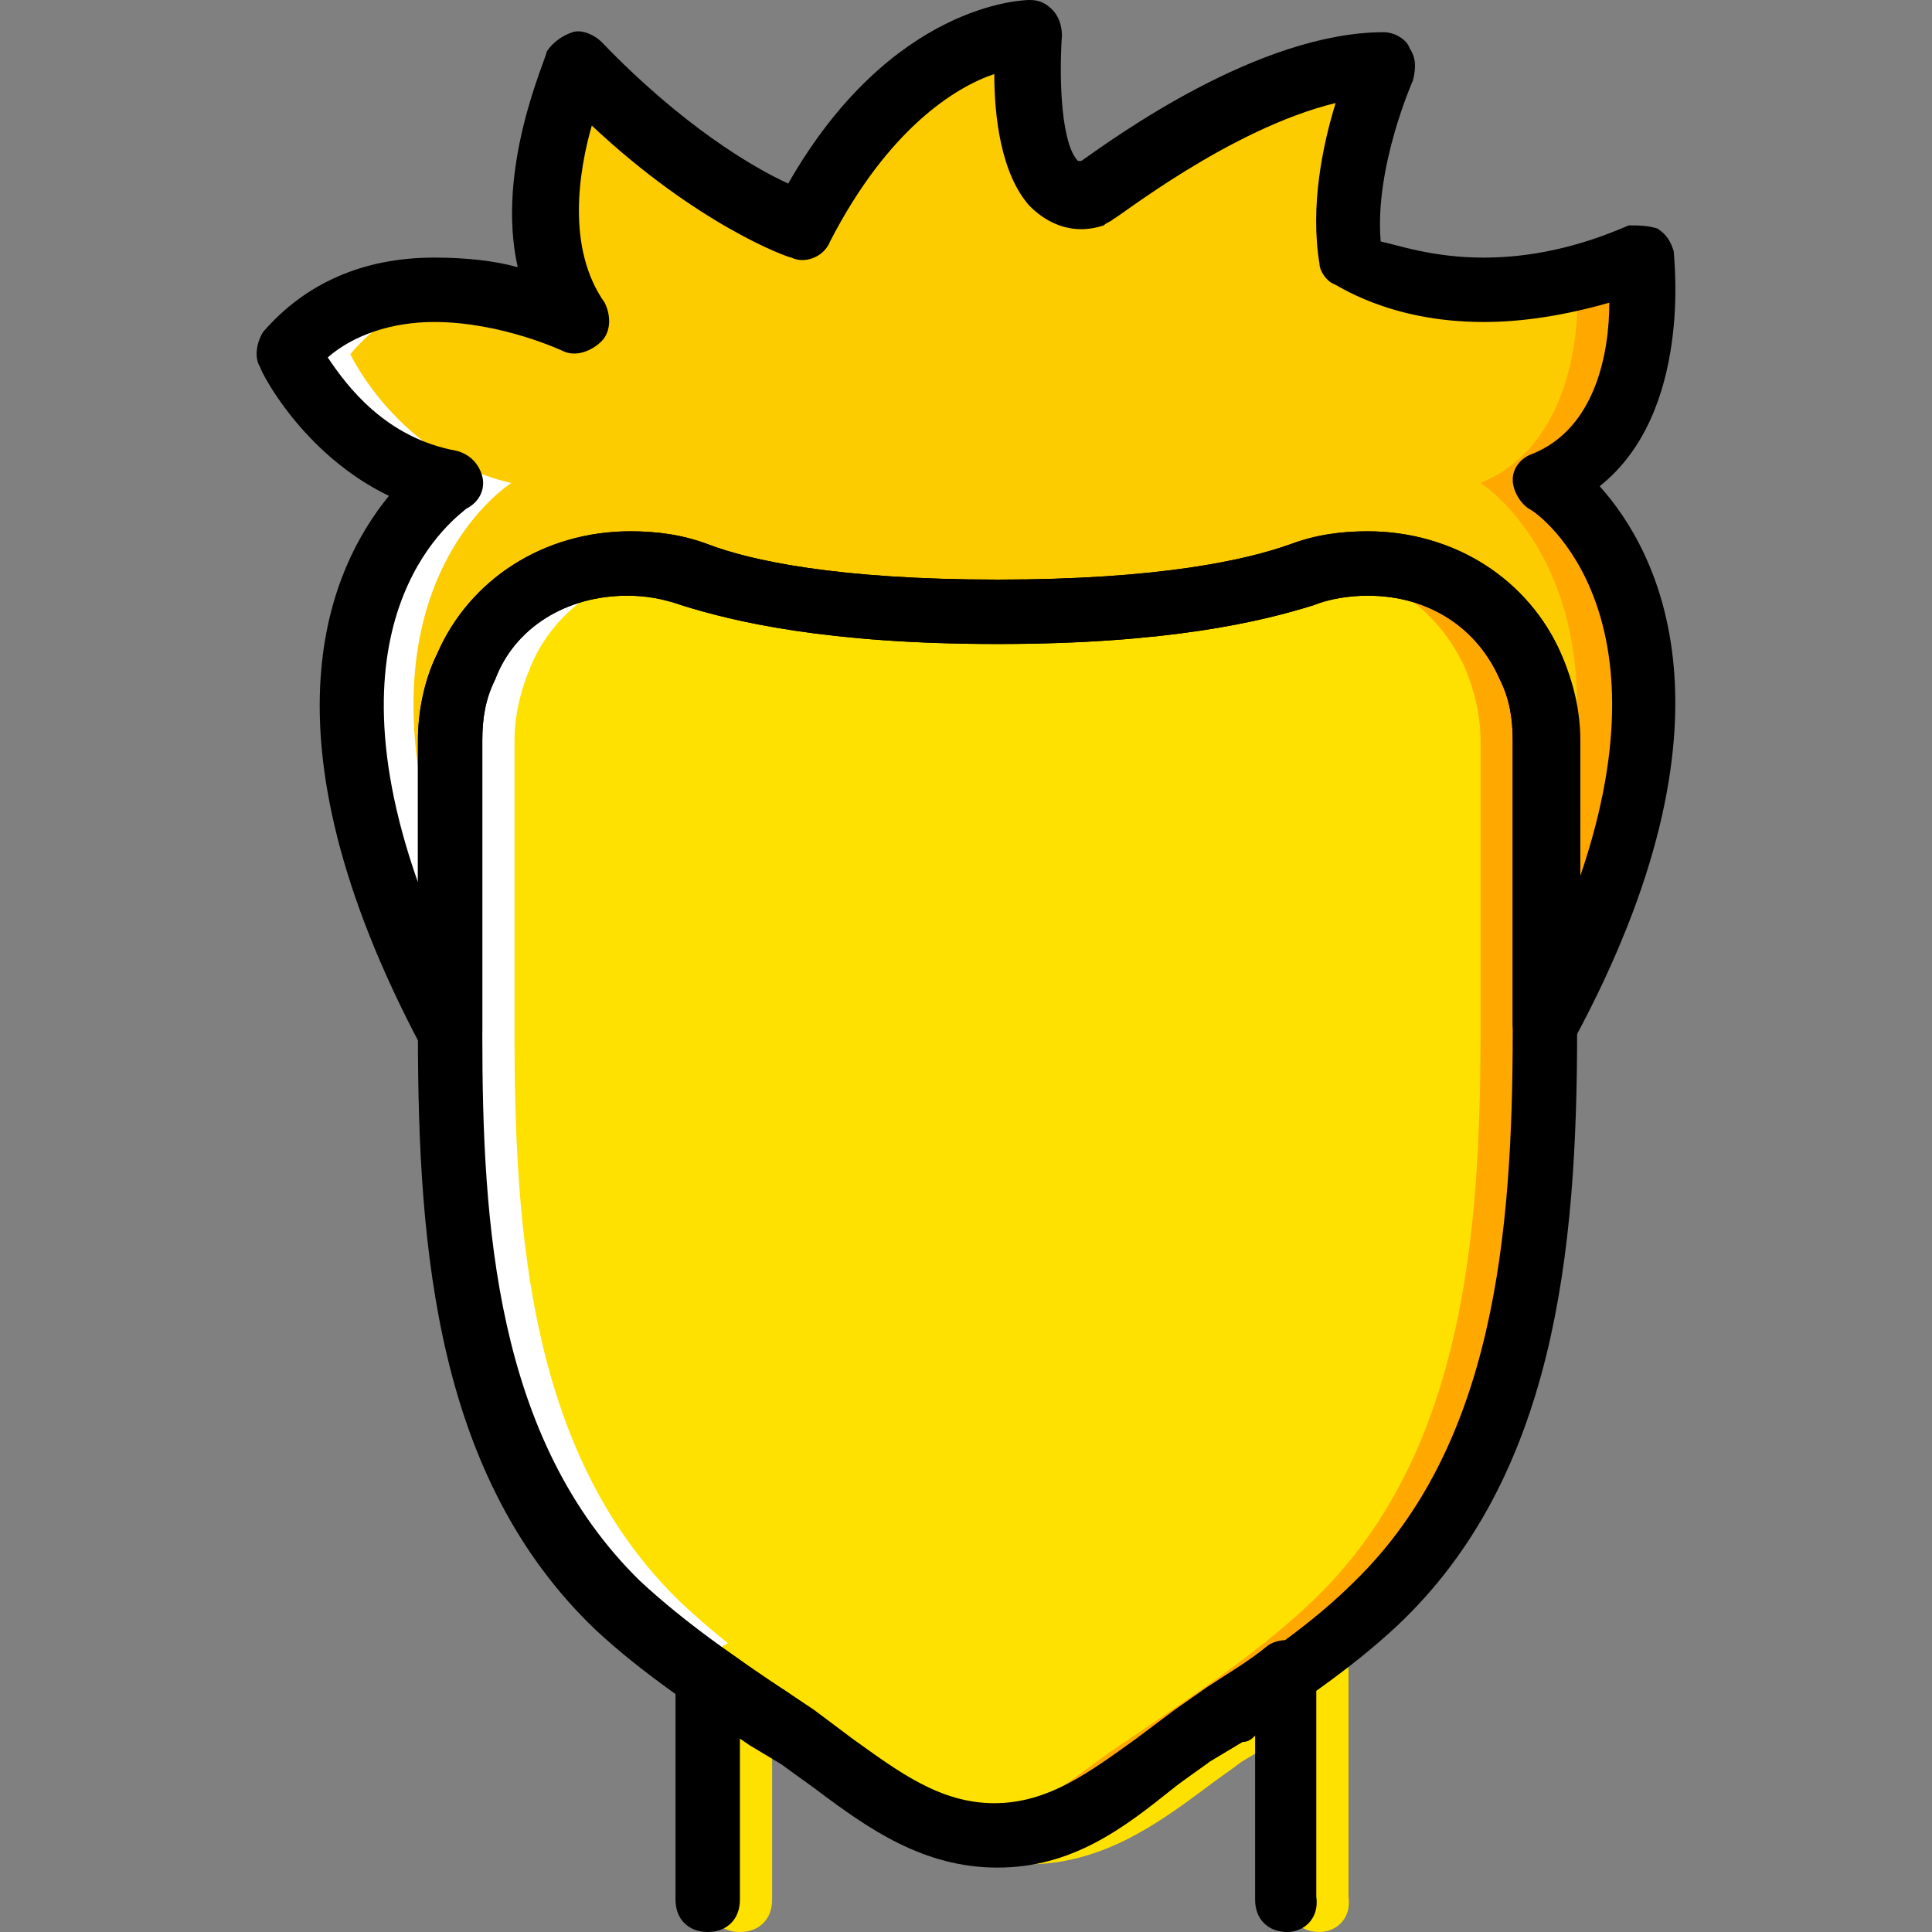
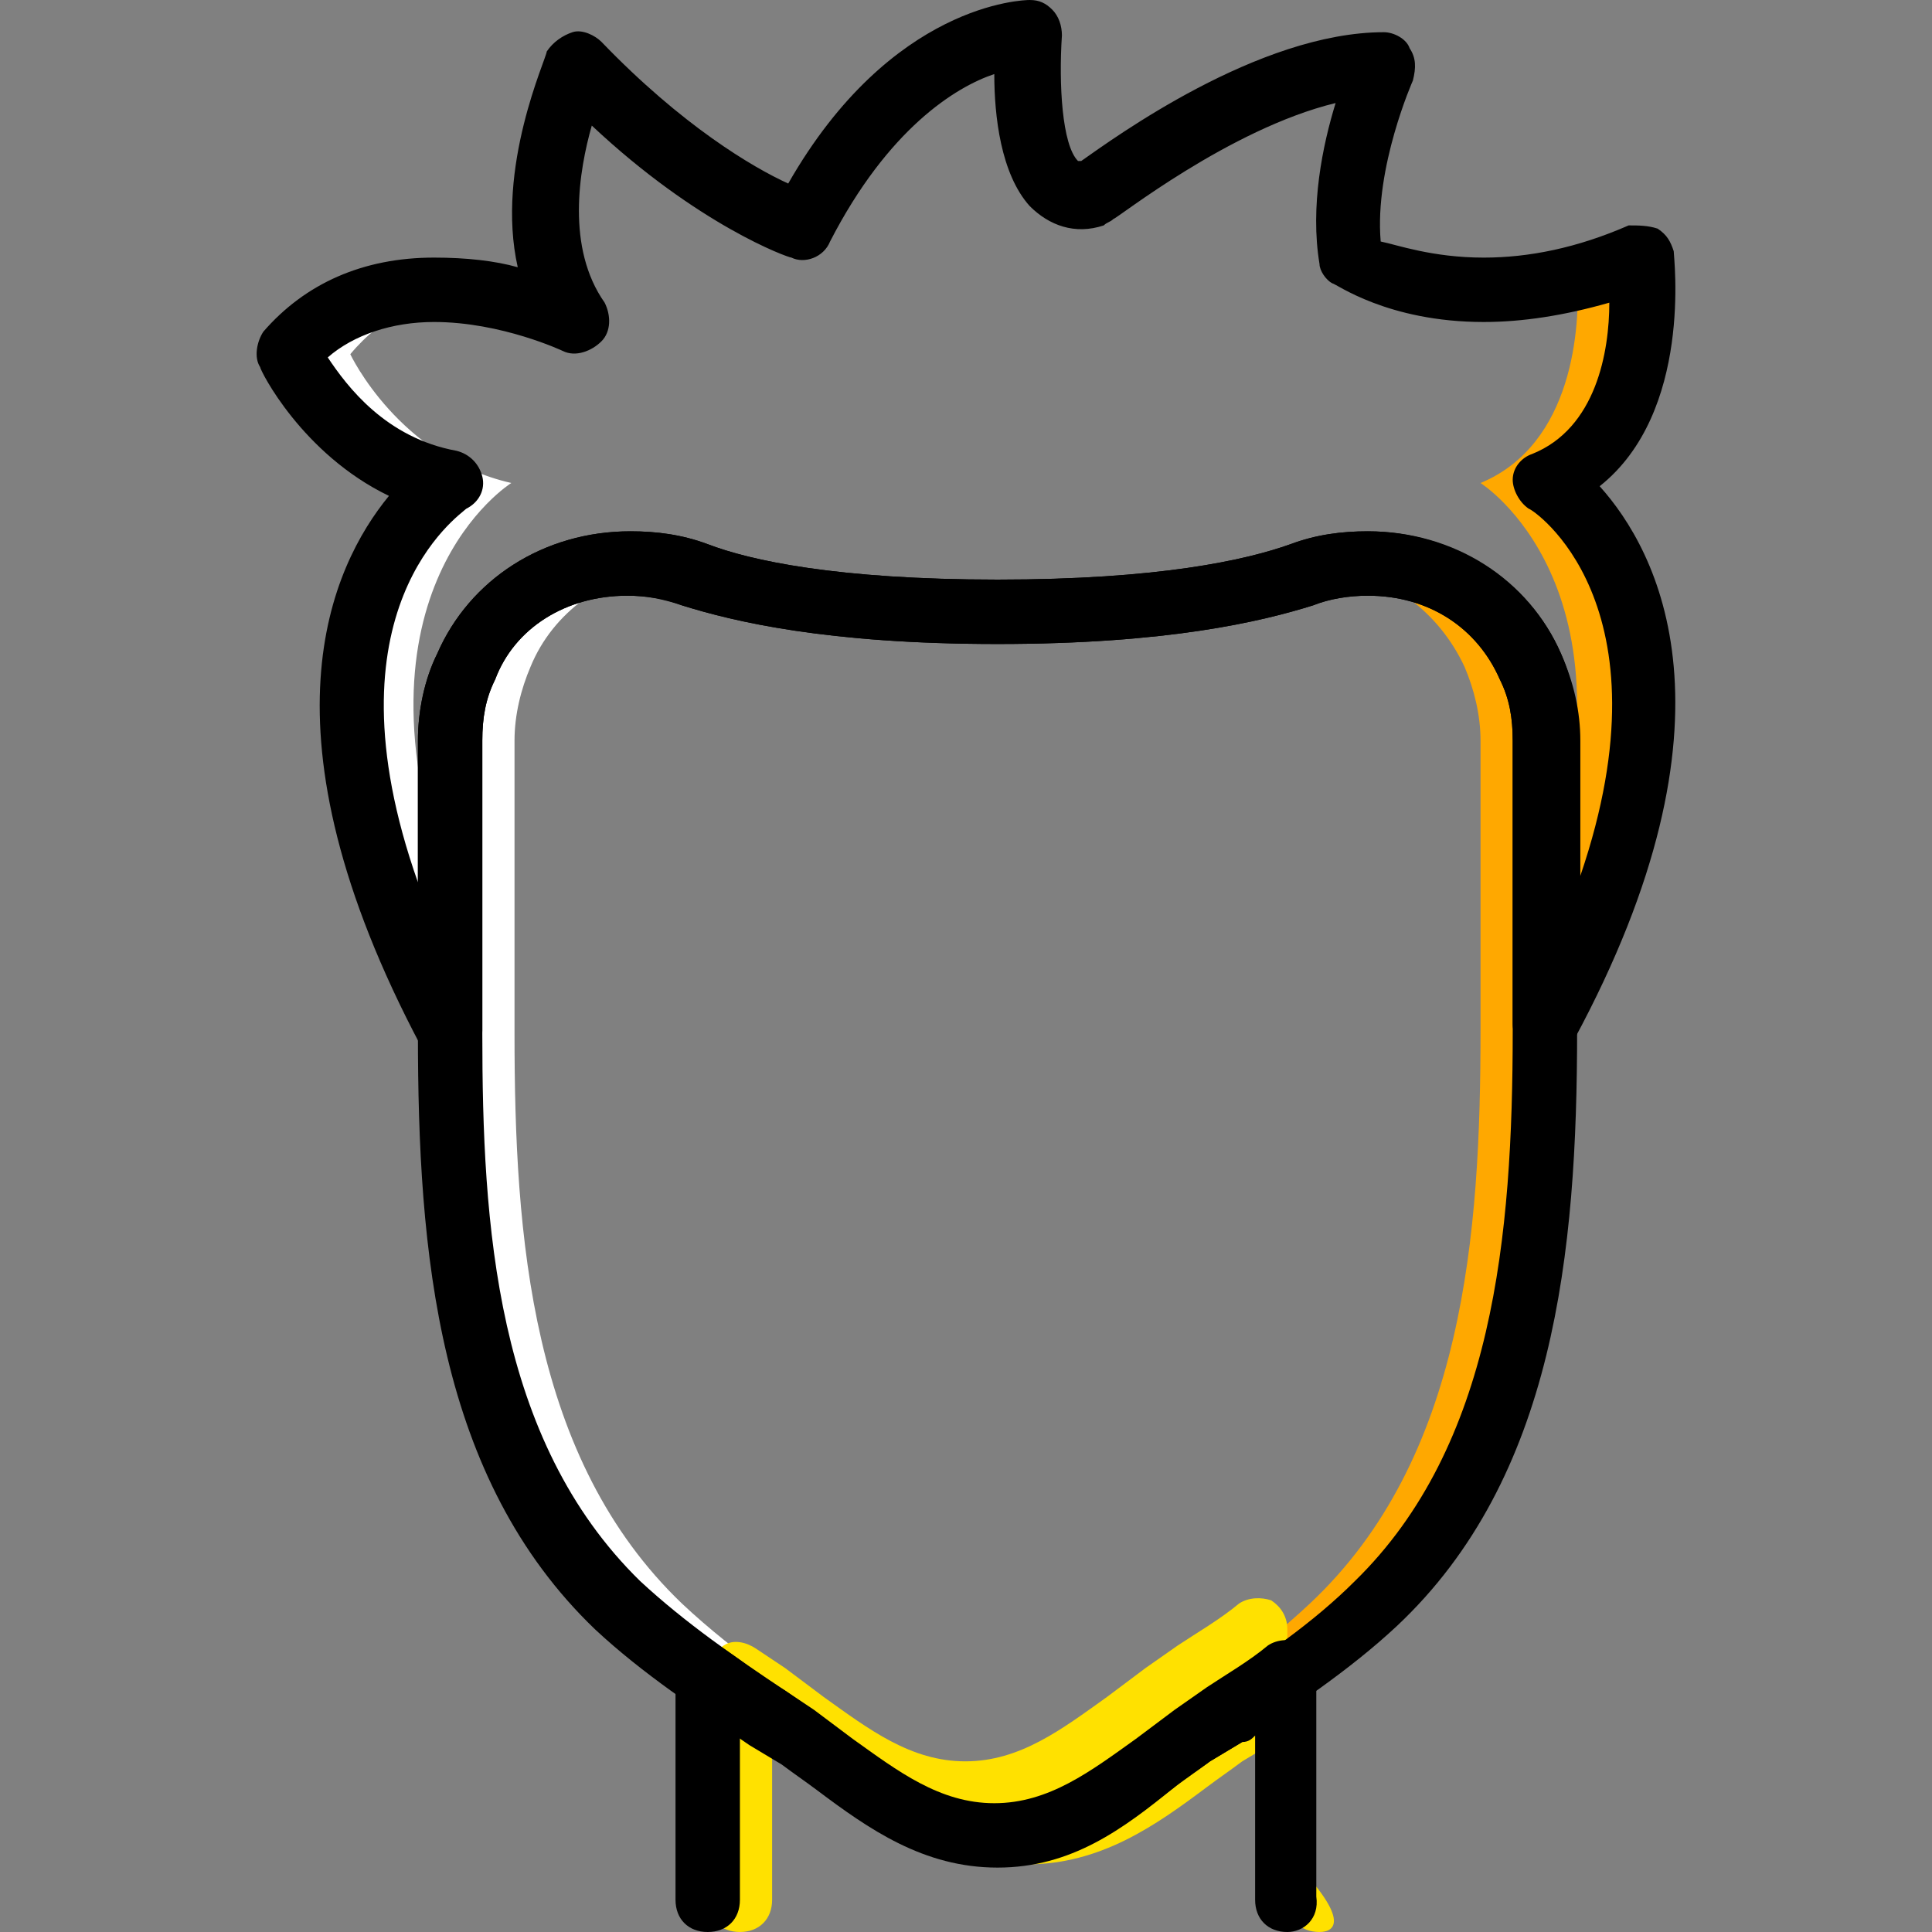
<svg xmlns="http://www.w3.org/2000/svg" height="800px" width="800px" version="1.1" id="Layer_1" viewBox="0 0 512 512" xml:space="preserve">
  <rect x="0" y="0" width="512" height="512" fill="#808080" stroke="none" />
  <g transform="translate(1 1)">
-     <path style="fill:#FDCC00;" d="M408.419,127c31.573-11.947,25.6-59.733,25.6-59.733c-49.493,19.627-76.8,0-76.8,0   c-4.267-23.893,8.533-51.2,8.533-51.2c-34.133,0-76.8,34.133-76.8,34.133c-21.333,6.827-17.067-42.667-17.067-42.667   s-34.133,0-59.733,51.2c0,0-27.307-9.387-59.733-42.667c0,0-18.773,41.813,0,68.267c0,0-49.493-23.893-76.8,8.533   c0,0,12.8,28.16,42.667,34.133c0,0-58.027,36.693,0,145.067l0,0v-76.8c0-6.827,1.707-13.653,4.267-19.627   c9.387-23.04,36.693-32.427,60.587-23.893c12.8,4.267,36.693,9.387,80.213,9.387c43.52,0,67.413-5.12,80.213-9.387   c23.893-8.533,51.2,0.853,60.587,23.893c2.56,5.973,4.267,12.8,4.267,19.627v75.947C466.446,162.84,408.419,127,408.419,127" />
-     <path style="fill:#FFE100;" d="M408.419,195.267c0-6.827-1.707-13.653-4.267-19.627c-9.387-23.04-36.693-32.427-60.587-23.893   c-12.8,4.267-36.693,9.387-80.213,9.387s-67.413-5.12-80.213-9.387c-23.893-8.533-51.2,0.853-60.587,23.893   c-3.413,5.973-4.267,12.8-4.267,19.627v77.653c0,53.76,4.267,112.64,44.373,151.04c14.507,13.653,31.573,24.747,47.787,35.84   s30.72,25.6,52.053,25.6s35.84-14.507,52.053-25.6s33.28-22.187,47.787-35.84c41.813-38.4,46.08-98.133,46.08-151.893V195.267z" />
    <g>
      <path style="fill:#FFFFFF;" d="M134.499,127c-29.867-6.827-42.667-34.133-42.667-34.133c8.533-10.24,19.627-15.36,31.573-16.213    c-16.213-1.707-34.987,0-47.787,16.213c0,0,12.8,28.16,42.667,34.133c0,0-58.027,36.693,0,145.067l0,0v-36.693    C89.273,155.16,134.499,127,134.499,127" />
      <path style="fill:#FFFFFF;" d="M227.513,459.8c-16.213-11.093-33.28-22.187-47.787-35.84c-40.107-38.4-44.373-97.28-44.373-151.04    v-77.653c0-6.827,1.707-13.653,4.267-19.627c5.973-14.507,19.627-23.893,34.987-26.453c-21.333-3.413-43.52,5.973-52.053,26.453    c-3.413,5.973-4.267,12.8-4.267,19.627v77.653c0,53.76,4.267,112.64,44.373,151.04c14.507,13.653,31.573,24.747,47.787,35.84    s30.72,25.6,52.053,25.6c2.56,0,5.973,0,8.533-0.853C253.966,481.133,241.166,469.187,227.513,459.8" />
    </g>
    <g>
      <path style="fill:#FFA800;" d="M408.419,127c31.573-11.947,25.6-59.733,25.6-59.733c-5.973,2.56-11.093,4.267-17.067,5.12    c0.853,12.8-0.853,44.373-25.6,54.613c0,0,43.52,27.307,17.067,105.813v38.4C466.446,162.84,408.419,127,408.419,127" />
      <path style="fill:#FFA800;" d="M404.153,175.64c-8.533-20.48-30.72-29.867-52.053-26.453c15.36,2.56,28.16,11.947,34.987,26.453    c2.56,5.973,4.267,12.8,4.267,19.627v76.8c0,53.76-4.267,113.493-45.227,151.893c-14.507,13.653-31.573,24.747-47.787,35.84    c-14.507,9.387-27.307,22.187-43.52,24.747c2.56,0.853,5.973,0.853,8.533,0.853c21.333,0,35.84-14.507,52.053-25.6    c16.213-11.093,33.28-22.187,47.787-35.84c40.96-38.4,45.227-98.133,45.227-151.893v-76.8    C408.419,188.44,406.713,181.613,404.153,175.64" />
    </g>
-     <path style="fill:#FFE100;" d="M348.686,511c-5.12,0-8.533-3.413-8.533-8.533v-43.52c-0.853,0.853-1.707,1.707-3.413,1.707   l-8.533,5.12c-3.413,2.56-5.973,4.267-9.387,6.827c-13.653,10.24-28.16,20.48-47.787,20.48s-34.133-10.24-47.787-20.48   c-3.413-2.56-5.973-4.267-9.387-6.827l-7.68-5.12c-0.853-0.853-1.707-0.853-2.56-1.707v43.52c0,5.12-3.413,8.533-8.533,8.533   c-5.12,0-8.533-3.413-8.533-8.533v-59.733c0-3.413,1.707-5.973,4.267-7.68c2.56-1.707,5.973-0.853,8.533,0.853   c5.12,3.413,10.24,7.68,16.213,11.093l7.68,5.12c3.413,2.56,6.827,5.12,10.24,7.68c11.947,8.533,23.04,17.067,37.547,17.067   c14.507,0,25.6-8.533,37.547-17.067c3.413-2.56,6.827-5.12,10.24-7.68l8.533-5.973c5.12-3.413,11.093-6.827,16.213-11.093   c2.56-1.707,5.973-1.707,8.533-0.853c2.56,1.707,4.267,4.267,4.267,7.68v59.733C357.219,507.587,352.953,511,348.686,511z" />
+     <path style="fill:#FFE100;" d="M348.686,511c-5.12,0-8.533-3.413-8.533-8.533v-43.52c-0.853,0.853-1.707,1.707-3.413,1.707   l-8.533,5.12c-3.413,2.56-5.973,4.267-9.387,6.827c-13.653,10.24-28.16,20.48-47.787,20.48s-34.133-10.24-47.787-20.48   c-3.413-2.56-5.973-4.267-9.387-6.827l-7.68-5.12c-0.853-0.853-1.707-0.853-2.56-1.707v43.52c0,5.12-3.413,8.533-8.533,8.533   c-5.12,0-8.533-3.413-8.533-8.533v-59.733c0-3.413,1.707-5.973,4.267-7.68c2.56-1.707,5.973-0.853,8.533,0.853   l7.68,5.12c3.413,2.56,6.827,5.12,10.24,7.68c11.947,8.533,23.04,17.067,37.547,17.067   c14.507,0,25.6-8.533,37.547-17.067c3.413-2.56,6.827-5.12,10.24-7.68l8.533-5.973c5.12-3.413,11.093-6.827,16.213-11.093   c2.56-1.707,5.973-1.707,8.533-0.853c2.56,1.707,4.267,4.267,4.267,7.68v59.733C357.219,507.587,352.953,511,348.686,511z" />
    <path d="M340.153,511c-5.12,0-8.533-3.413-8.533-8.533v-43.52c-0.853,0.853-1.707,1.707-3.413,1.707l-8.533,5.12   c-3.413,2.56-5.973,4.267-9.387,6.827c-13.653,10.24-28.16,20.48-47.787,20.48s-34.133-10.24-47.787-20.48   c-3.413-2.56-5.973-4.267-9.387-6.827l-7.68-5.12c-0.853-0.853-1.707-0.853-2.56-1.707v43.52c0,5.12-3.413,8.533-8.533,8.533   c-5.12,0-8.533-3.413-8.533-8.533v-59.733c0-3.413,1.707-5.973,4.267-7.68s5.973-0.853,8.533,0.853   c5.12,3.413,10.24,7.68,16.213,11.093l7.68,5.12c3.413,2.56,6.827,5.12,10.24,7.68c11.947,8.533,23.04,17.067,37.547,17.067   c14.507,0,25.6-8.533,37.547-17.067c3.413-2.56,6.827-5.12,10.24-7.68l8.533-5.973c5.12-3.413,11.093-6.827,16.213-11.093   c2.56-1.707,5.973-1.707,8.533-0.853c2.56,1.707,4.267,4.267,4.267,7.68v59.733C348.686,507.587,344.419,511,340.153,511z" />
    <path d="M263.353,493.933c-19.627,0-34.133-10.24-47.787-20.48c-3.413-2.56-5.973-4.267-9.387-6.827l-8.533-5.12   c-13.653-9.387-28.16-18.773-40.96-30.72c-41.813-40.107-46.933-99.84-46.933-157.867v-77.653c0-7.68,1.707-16.213,5.12-23.04   c8.533-19.627,28.16-32.427,51.2-32.427c6.827,0,13.653,0.853,20.48,3.413c11.093,4.267,34.133,9.387,76.8,9.387   s65.707-5.12,77.653-9.387c6.827-2.56,13.653-3.413,20.48-3.413c22.187,0,42.667,12.8,51.2,32.427   c3.413,7.68,4.267,15.36,4.267,23.04v76.8c0,58.88-5.973,118.613-47.787,157.867c-12.8,11.947-27.307,21.333-40.96,30.72   l-8.533,5.12c-3.413,2.56-6.827,4.267-9.387,6.827C296.633,483.693,282.979,493.933,263.353,493.933z M165.219,156.867   c-16.213,0-29.867,8.533-34.987,22.187c-2.56,5.12-3.413,10.24-3.413,16.213v77.653c0,50.347,3.413,107.52,41.813,145.067   c11.947,11.093,25.6,20.48,38.4,29.013l8.533,5.973c3.413,2.56,6.827,5.12,10.24,7.68c11.947,8.533,23.04,17.067,37.547,17.067   c14.507,0,25.6-8.533,37.547-17.067c3.413-2.56,6.827-5.12,10.24-7.68l8.533-5.973c13.653-8.533,27.307-17.92,38.4-29.013   c36.693-35.84,41.813-91.307,41.813-145.92v-76.8c0-5.973-0.853-11.093-3.413-16.213c-5.973-13.653-18.773-22.187-34.987-22.187   c-5.12,0-10.24,0.853-14.507,2.56c-13.653,4.267-38.4,10.24-83.627,10.24s-69.973-5.973-83.627-10.24   C175.459,157.72,170.339,156.867,165.219,156.867z" />
    <path d="M118.286,280.6c-3.413,0-5.973-1.707-7.68-4.267c-44.373-83.627-23.893-127.147-8.533-145.92   c-23.04-11.093-34.133-33.28-34.133-34.133c-1.707-2.56-0.853-6.827,0.853-9.387c11.093-12.8,26.453-19.627,45.227-19.627   c8.533,0,16.213,0.853,22.187,2.56c-5.973-26.453,7.68-55.467,7.68-57.173c1.707-2.56,4.267-4.267,6.827-5.12   c2.56-0.853,5.973,0.853,7.68,2.56c21.333,22.187,40.107,33.28,49.493,37.547C235.193-0.147,270.179-1,271.886-1   c2.56,0,4.267,0.853,5.973,2.56s2.56,4.267,2.56,6.827c-0.853,12.8,0,29.013,4.267,33.28h0.853   c8.533-5.973,46.933-34.133,80.213-34.133c2.56,0,5.973,1.707,6.827,4.267c1.707,2.56,1.707,5.12,0.853,8.533   c0,0-10.24,23.04-8.533,42.667c4.267,0.853,13.653,4.267,27.307,4.267c11.947,0,24.747-2.56,38.4-8.533c2.56,0,5.12,0,7.68,0.853   c2.56,1.707,3.413,3.413,4.267,5.973c0,1.707,5.12,42.667-19.627,62.293c15.36,17.067,39.253,61.44-6.827,146.773   c-1.707,3.413-5.973,5.12-9.387,4.267c-3.413-0.853-6.827-4.267-6.827-8.533v-75.093c0-5.973-0.853-11.093-3.413-16.213   c-5.973-13.653-18.773-22.187-34.987-22.187c-5.12,0-10.24,0.853-14.507,2.56c-13.653,4.267-38.4,10.24-83.627,10.24   s-69.973-5.973-83.627-10.24c-5.12-1.707-9.387-2.56-14.507-2.56c-16.213,0-29.867,8.533-34.987,22.187   c-2.56,5.12-3.413,10.24-3.413,16.213v76.8c0,4.267-2.56,7.68-6.827,8.533C119.139,280.6,118.286,280.6,118.286,280.6z    M85.859,93.72c5.12,7.68,15.36,21.333,34.133,24.747c3.413,0.853,5.973,3.413,6.827,6.827c0.853,3.413-0.853,6.827-4.267,8.533   c-1.707,1.707-38.4,26.453-12.8,98.987v-37.547c0-7.68,1.707-16.213,5.12-23.04c8.533-19.627,28.16-32.427,51.2-32.427   c6.827,0,13.653,0.853,20.48,3.413c11.093,4.267,34.133,9.387,76.8,9.387s65.707-5.12,77.653-9.387   c6.827-2.56,13.653-3.413,20.48-3.413c23.04,0,42.667,12.8,51.2,32.427c3.413,7.68,5.12,15.36,5.12,23.04v35.84   c24.747-72.533-12.8-97.28-13.653-97.28c-2.56-1.707-4.267-5.12-4.267-7.68c0-3.413,2.56-5.973,5.12-6.827   c17.067-6.827,20.48-27.307,20.48-40.107c-11.947,3.413-23.04,5.12-33.28,5.12c-25.6,0-39.253-10.24-40.107-10.24   c-1.707-0.853-3.413-3.413-3.413-5.12c-2.56-15.36,0.853-31.573,4.267-42.667c-28.16,6.827-58.027,30.72-58.88,30.72   c-0.853,0.853-1.707,0.853-2.56,1.707c-7.68,2.56-14.507,0-19.627-5.12c-7.68-8.533-9.387-23.893-9.387-34.987   c-10.24,3.413-28.16,14.507-43.52,44.373c-1.707,4.267-6.827,5.973-10.24,4.267c-0.853,0-24.747-8.533-52.907-34.987   c-3.413,11.947-6.827,32.427,3.413,46.933c1.707,3.413,1.707,7.68-0.853,10.24c-2.56,2.56-6.827,4.267-10.24,2.56   c0,0-16.213-7.68-34.133-7.68C102.926,84.333,92.686,87.747,85.859,93.72z" />
  </g>
</svg>